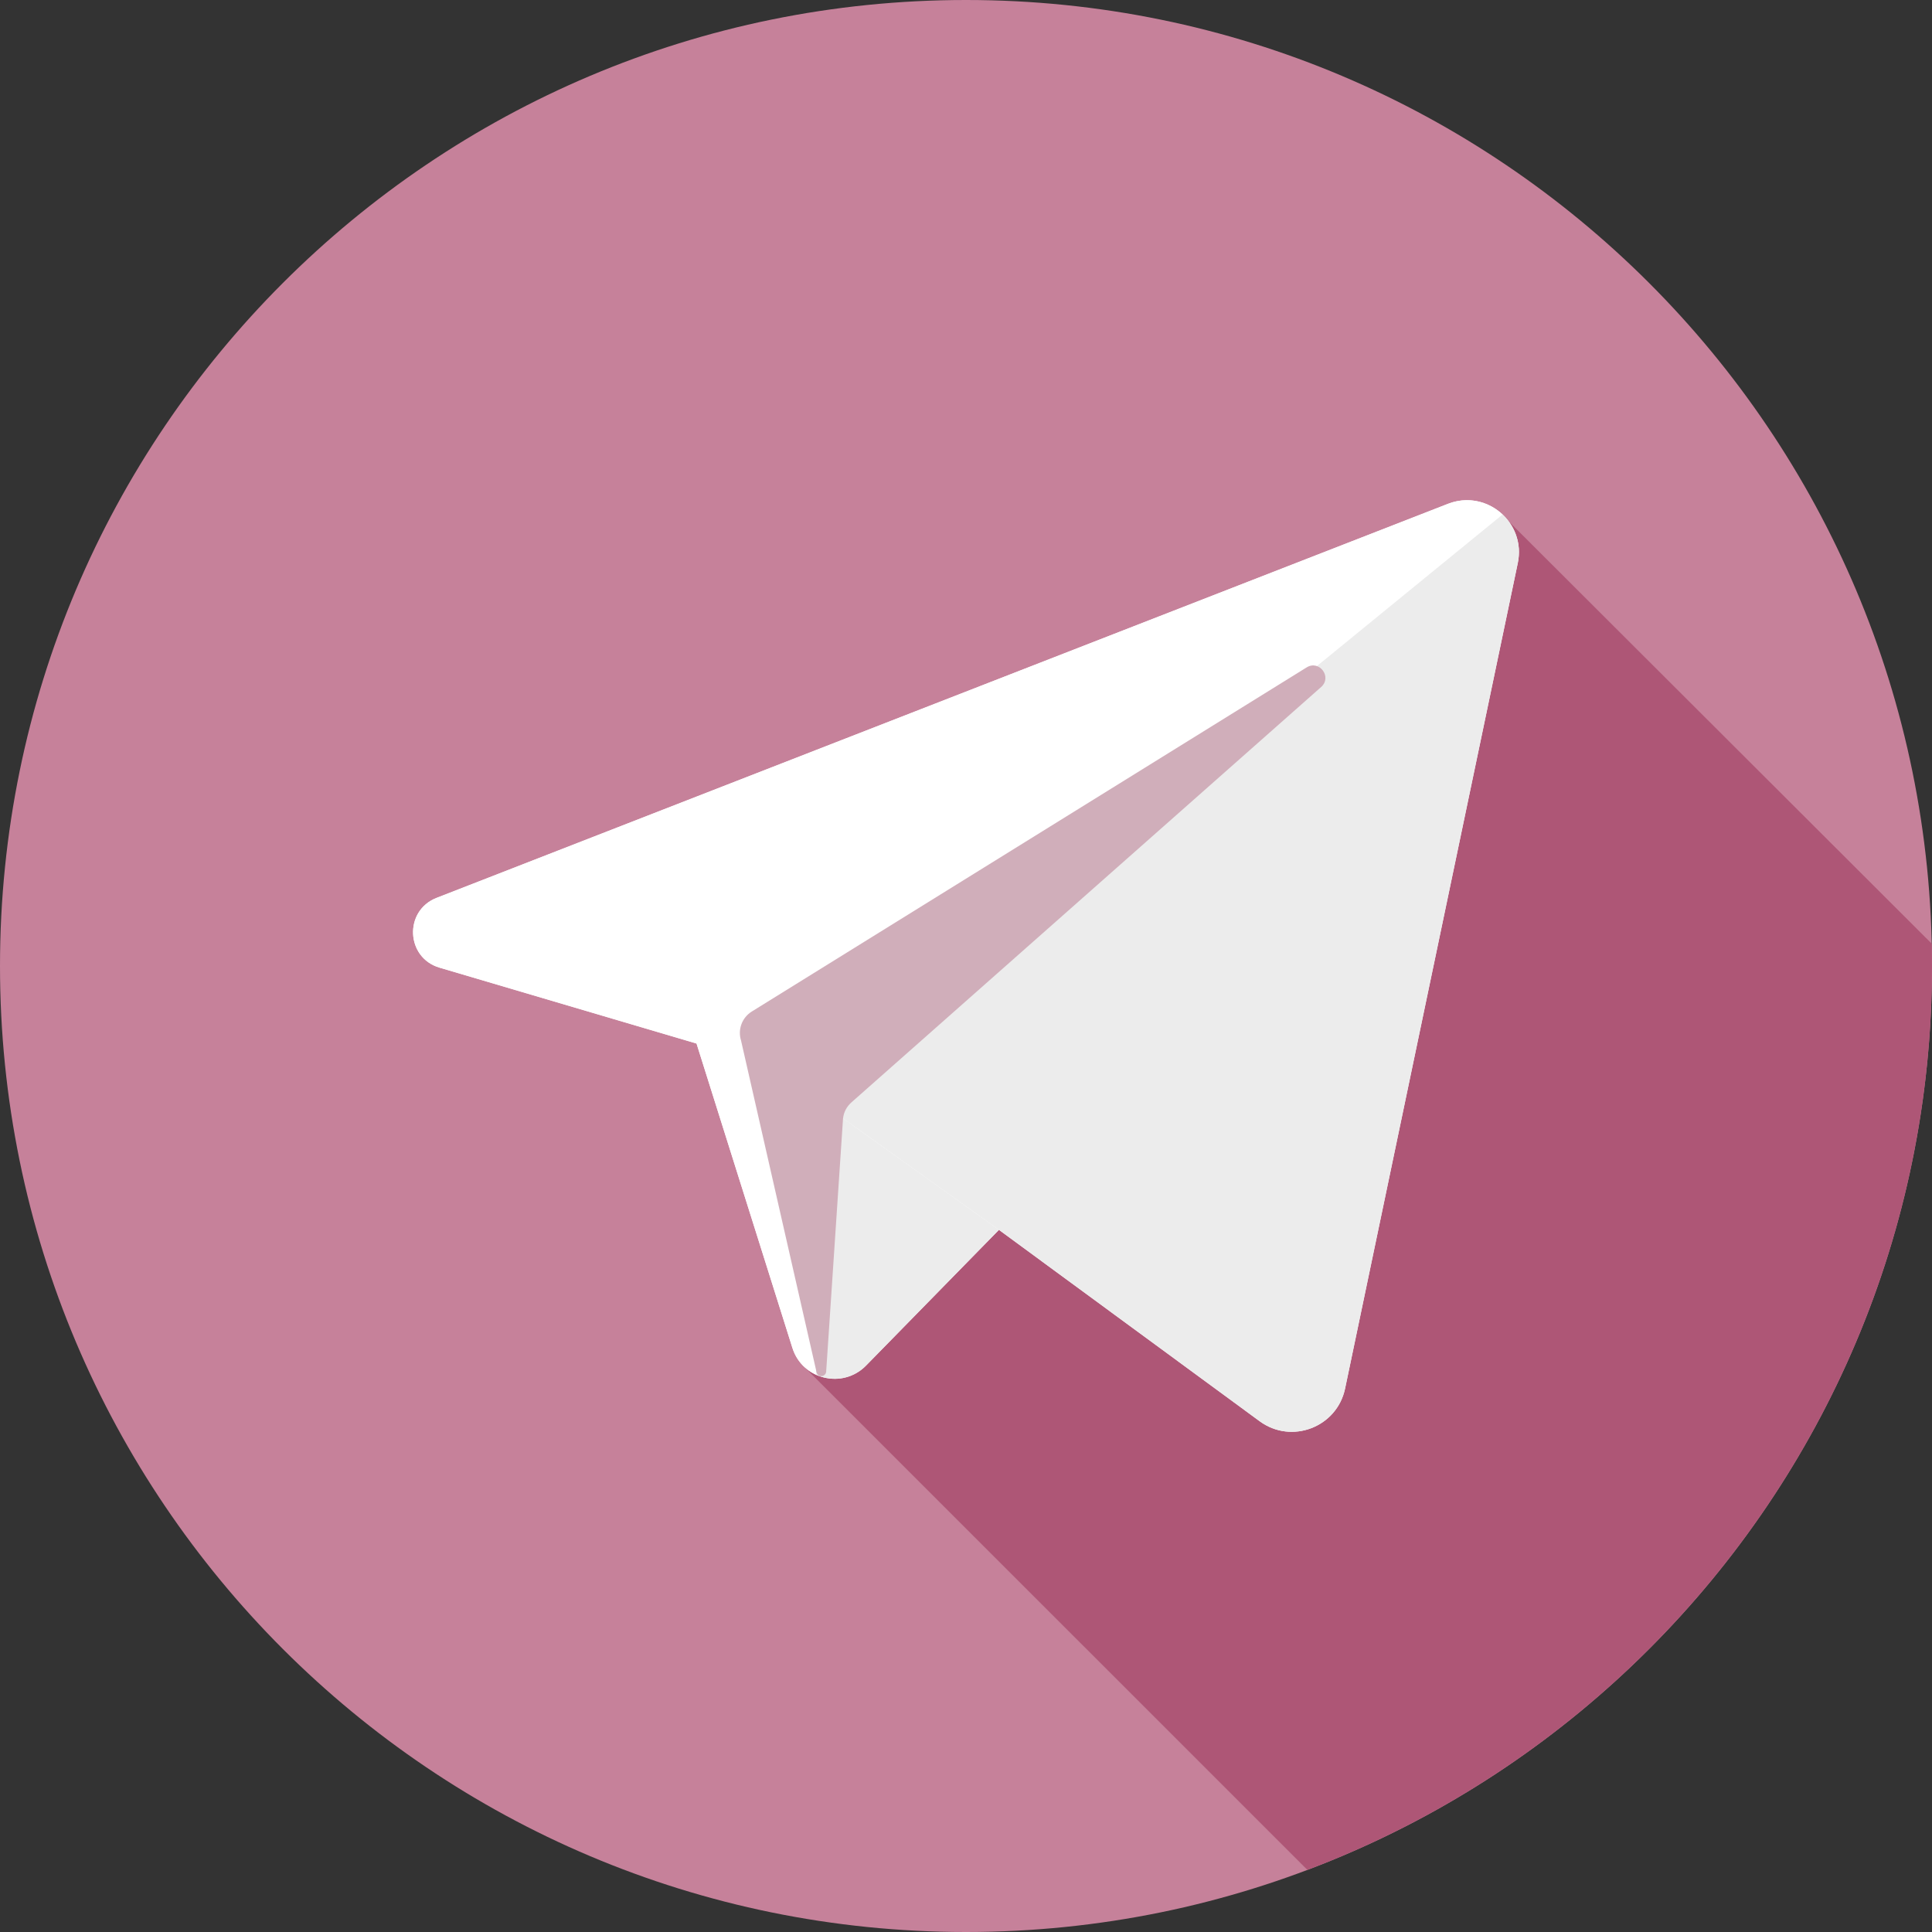
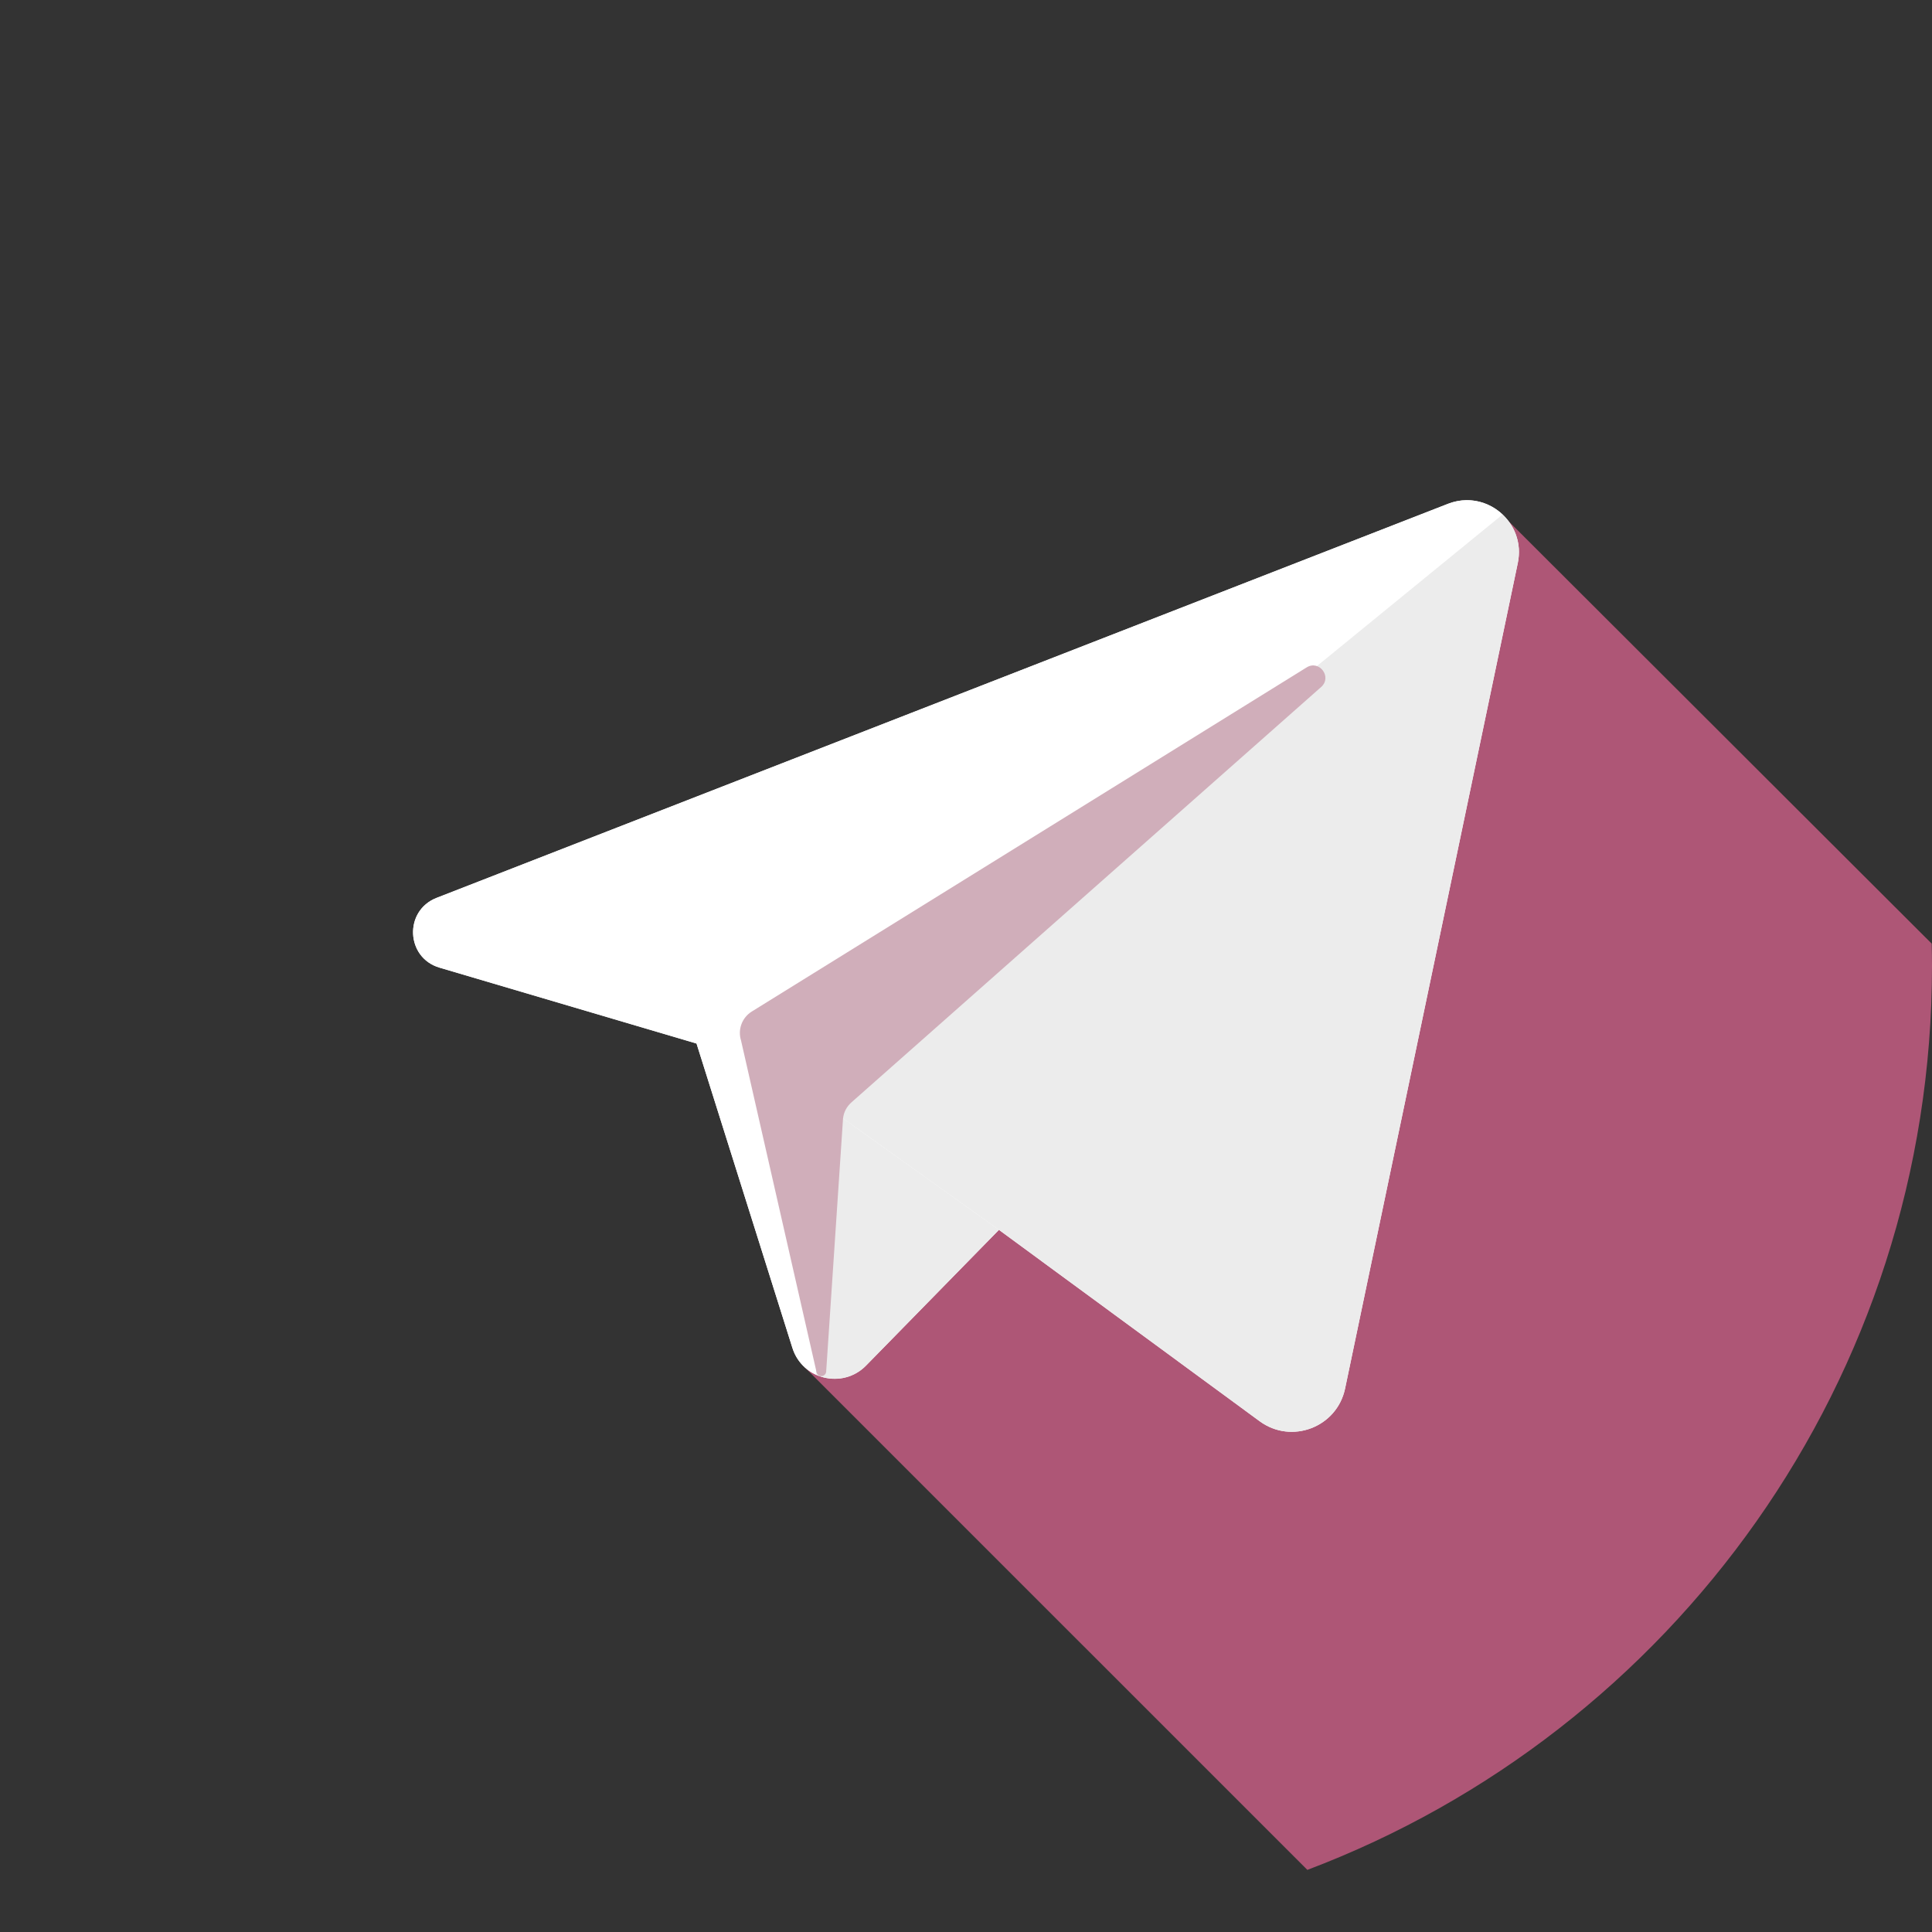
<svg xmlns="http://www.w3.org/2000/svg" width="60" height="60" viewBox="0 0 60 60" fill="none">
  <rect x="0" y="0" width="60" height="60" fill="#333333" stroke="none" />
  <g clip-path="url(#clip0_479_91)">
-     <path d="M30 60C46.569 60 60 46.569 60 30C60 13.431 46.569 0 30 0C13.431 0 0 13.431 0 30C0 46.569 13.431 60 30 60Z" fill="#C6819A" />
    <path d="M59.991 29.306L46.674 16.011L24.981 42.452L40.601 58.071C51.937 53.788 60 42.836 60 30C60 29.768 59.996 29.537 59.991 29.306Z" fill="#AE5676" />
    <path d="M44.967 15.647C46.163 15.18 47.399 16.227 47.137 17.483L41.773 43.122C41.522 44.324 40.11 44.865 39.12 44.138L31.023 38.194L26.896 42.409C26.171 43.148 24.92 42.847 24.609 41.861L21.631 32.408L13.65 30.051C12.601 29.742 12.541 28.283 13.557 27.885L44.967 15.647ZM41.029 21.336C41.379 21.027 40.973 20.481 40.577 20.728L23.349 31.413C23.046 31.6 22.906 31.97 23.013 32.312L25.363 42.629C25.409 42.786 25.635 42.764 25.656 42.6L26.181 34.738C26.201 34.544 26.294 34.366 26.439 34.237L41.029 21.336Z" fill="white" />
    <path d="M40.577 20.728C40.973 20.481 41.379 21.027 41.03 21.336L26.44 34.237C26.294 34.366 26.201 34.544 26.181 34.738L25.656 42.6C25.636 42.764 25.409 42.786 25.363 42.629L23.013 32.311C22.906 31.97 23.046 31.6 23.349 31.413L40.577 20.728Z" fill="#9EC2E5" />
    <path d="M25.448 42.736C25.068 42.6 24.747 42.297 24.609 41.861L21.632 32.408L13.65 30.051C12.601 29.742 12.541 28.283 13.557 27.885L44.967 15.647C45.739 15.346 46.529 15.675 46.918 16.285C46.846 16.174 46.759 16.071 46.662 15.98L25.353 33.376V34.138L25.235 34.053L25.353 38.849V42.695C25.383 42.709 25.415 42.722 25.448 42.732V42.736H25.448Z" fill="white" />
    <path d="M47.171 17.053C47.177 17.19 47.167 17.335 47.137 17.483L41.773 43.121C41.522 44.323 40.11 44.865 39.12 44.138L31.023 38.194L25.353 34.138V33.376L46.662 15.98C46.759 16.071 46.846 16.174 46.918 16.285C46.932 16.309 46.947 16.331 46.961 16.354C46.973 16.378 46.987 16.402 46.999 16.424C47.011 16.449 47.023 16.473 47.034 16.497C47.046 16.523 47.056 16.548 47.066 16.574C47.074 16.596 47.084 16.62 47.092 16.647C47.118 16.725 47.139 16.806 47.153 16.891C47.161 16.944 47.167 16.996 47.171 17.053Z" fill="#ECECEC" />
    <path d="M31.023 38.194L26.896 42.408C26.862 42.443 26.826 42.477 26.789 42.507C26.753 42.538 26.716 42.564 26.678 42.59C26.676 42.592 26.676 42.592 26.676 42.592C26.599 42.643 26.52 42.685 26.438 42.719C26.395 42.736 26.355 42.752 26.312 42.762C26.137 42.814 25.957 42.829 25.779 42.81C25.733 42.806 25.686 42.798 25.642 42.79C25.636 42.79 25.63 42.788 25.623 42.786C25.579 42.774 25.535 42.762 25.49 42.748C25.476 42.744 25.462 42.74 25.448 42.732L25.353 38.849V34.138L31.023 38.194Z" fill="#ECECEC" />
    <path d="M26.789 42.507C26.753 42.538 26.716 42.566 26.678 42.592V42.59C26.716 42.564 26.753 42.538 26.789 42.507Z" fill="#ECECEC" />
    <path d="M26.678 42.59V42.592C26.678 42.592 26.678 42.59 26.676 42.592C26.676 42.592 26.676 42.592 26.678 42.59Z" fill="#ECECEC" />
    <path d="M26.438 42.72C26.52 42.685 26.599 42.643 26.676 42.592C26.599 42.643 26.518 42.685 26.438 42.72Z" fill="#ECECEC" />
-     <path d="M25.779 42.81C25.957 42.828 26.137 42.814 26.312 42.762C26.185 42.802 26.054 42.82 25.922 42.82C25.882 42.82 25.842 42.818 25.803 42.814C25.795 42.814 25.787 42.814 25.779 42.81Z" fill="#ECECEC" />
    <path d="M25.779 42.81C25.787 42.815 25.795 42.815 25.803 42.815C25.761 42.812 25.722 42.806 25.682 42.798C25.714 42.805 25.747 42.809 25.779 42.81Z" fill="white" />
    <path d="M25.779 42.811C25.747 42.809 25.714 42.805 25.682 42.799C25.668 42.797 25.654 42.795 25.642 42.791C25.686 42.799 25.733 42.807 25.779 42.811Z" fill="#ECECEC" />
    <path d="M25.49 42.748C25.535 42.762 25.579 42.774 25.623 42.786C25.605 42.782 25.587 42.778 25.569 42.774C25.561 42.772 25.553 42.77 25.547 42.766C25.529 42.762 25.508 42.756 25.49 42.748Z" fill="#ECECEC" />
    <path d="M25.569 42.774C25.587 42.778 25.605 42.782 25.623 42.786C25.605 42.784 25.587 42.78 25.569 42.774Z" fill="white" />
    <path d="M25.49 42.748C25.508 42.756 25.529 42.762 25.547 42.766C25.516 42.76 25.486 42.75 25.456 42.738C25.468 42.742 25.478 42.746 25.49 42.748Z" fill="white" />
-     <path d="M25.49 42.748C25.478 42.746 25.468 42.742 25.456 42.738C25.454 42.74 25.45 42.738 25.448 42.736V42.732C25.462 42.74 25.476 42.744 25.49 42.748Z" fill="#ECECEC" />
    <path d="M25.353 38.849L25.448 42.732C25.415 42.722 25.383 42.71 25.353 42.696V38.849Z" fill="#ECECEC" />
-     <path d="M25.353 34.138V38.849L25.235 34.053L25.353 34.138Z" fill="#ECECEC" />
    <path d="M41.029 21.336L26.44 34.237C26.294 34.366 26.201 34.544 26.181 34.738L25.657 42.601C25.637 42.765 25.41 42.787 25.362 42.629L23.013 32.312C22.906 31.97 23.046 31.6 23.349 31.413L40.577 20.728C40.973 20.481 41.379 21.027 41.029 21.336Z" fill="#D0AEBA" />
  </g>
  <defs>
    <clipPath id="clip0_479_91">
      <rect width="60" height="60" fill="white" />
    </clipPath>
  </defs>
</svg>